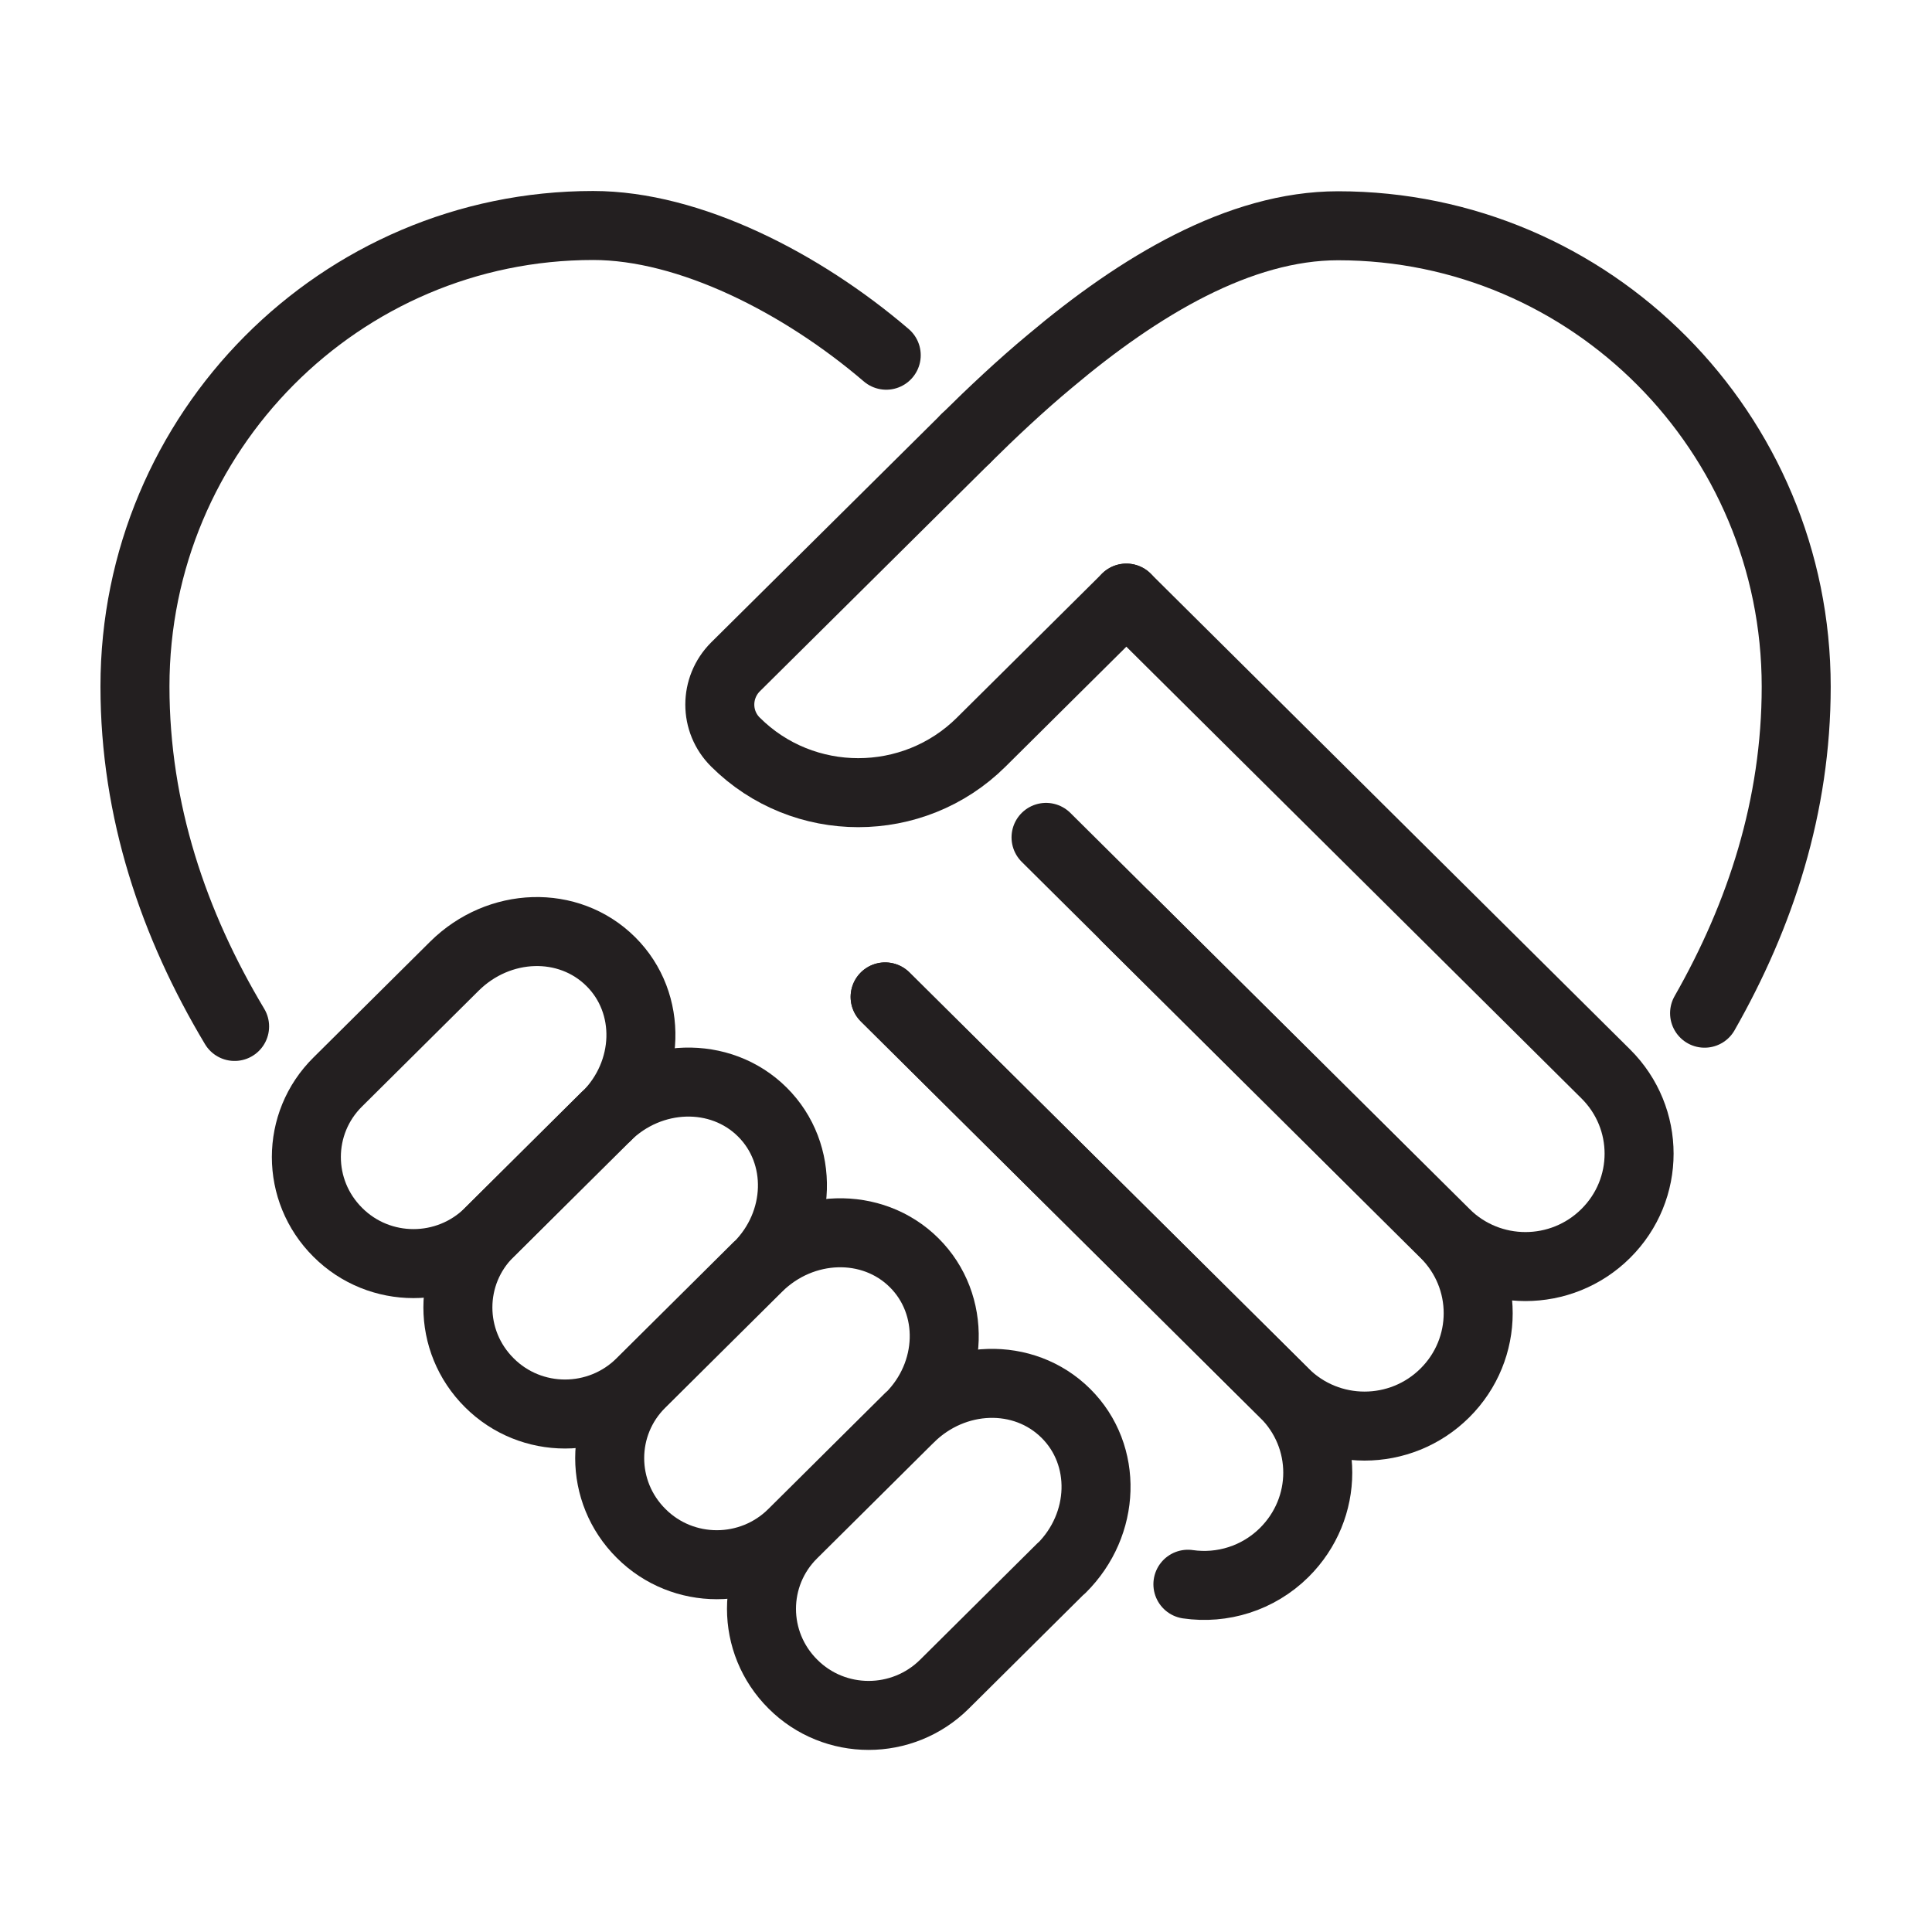
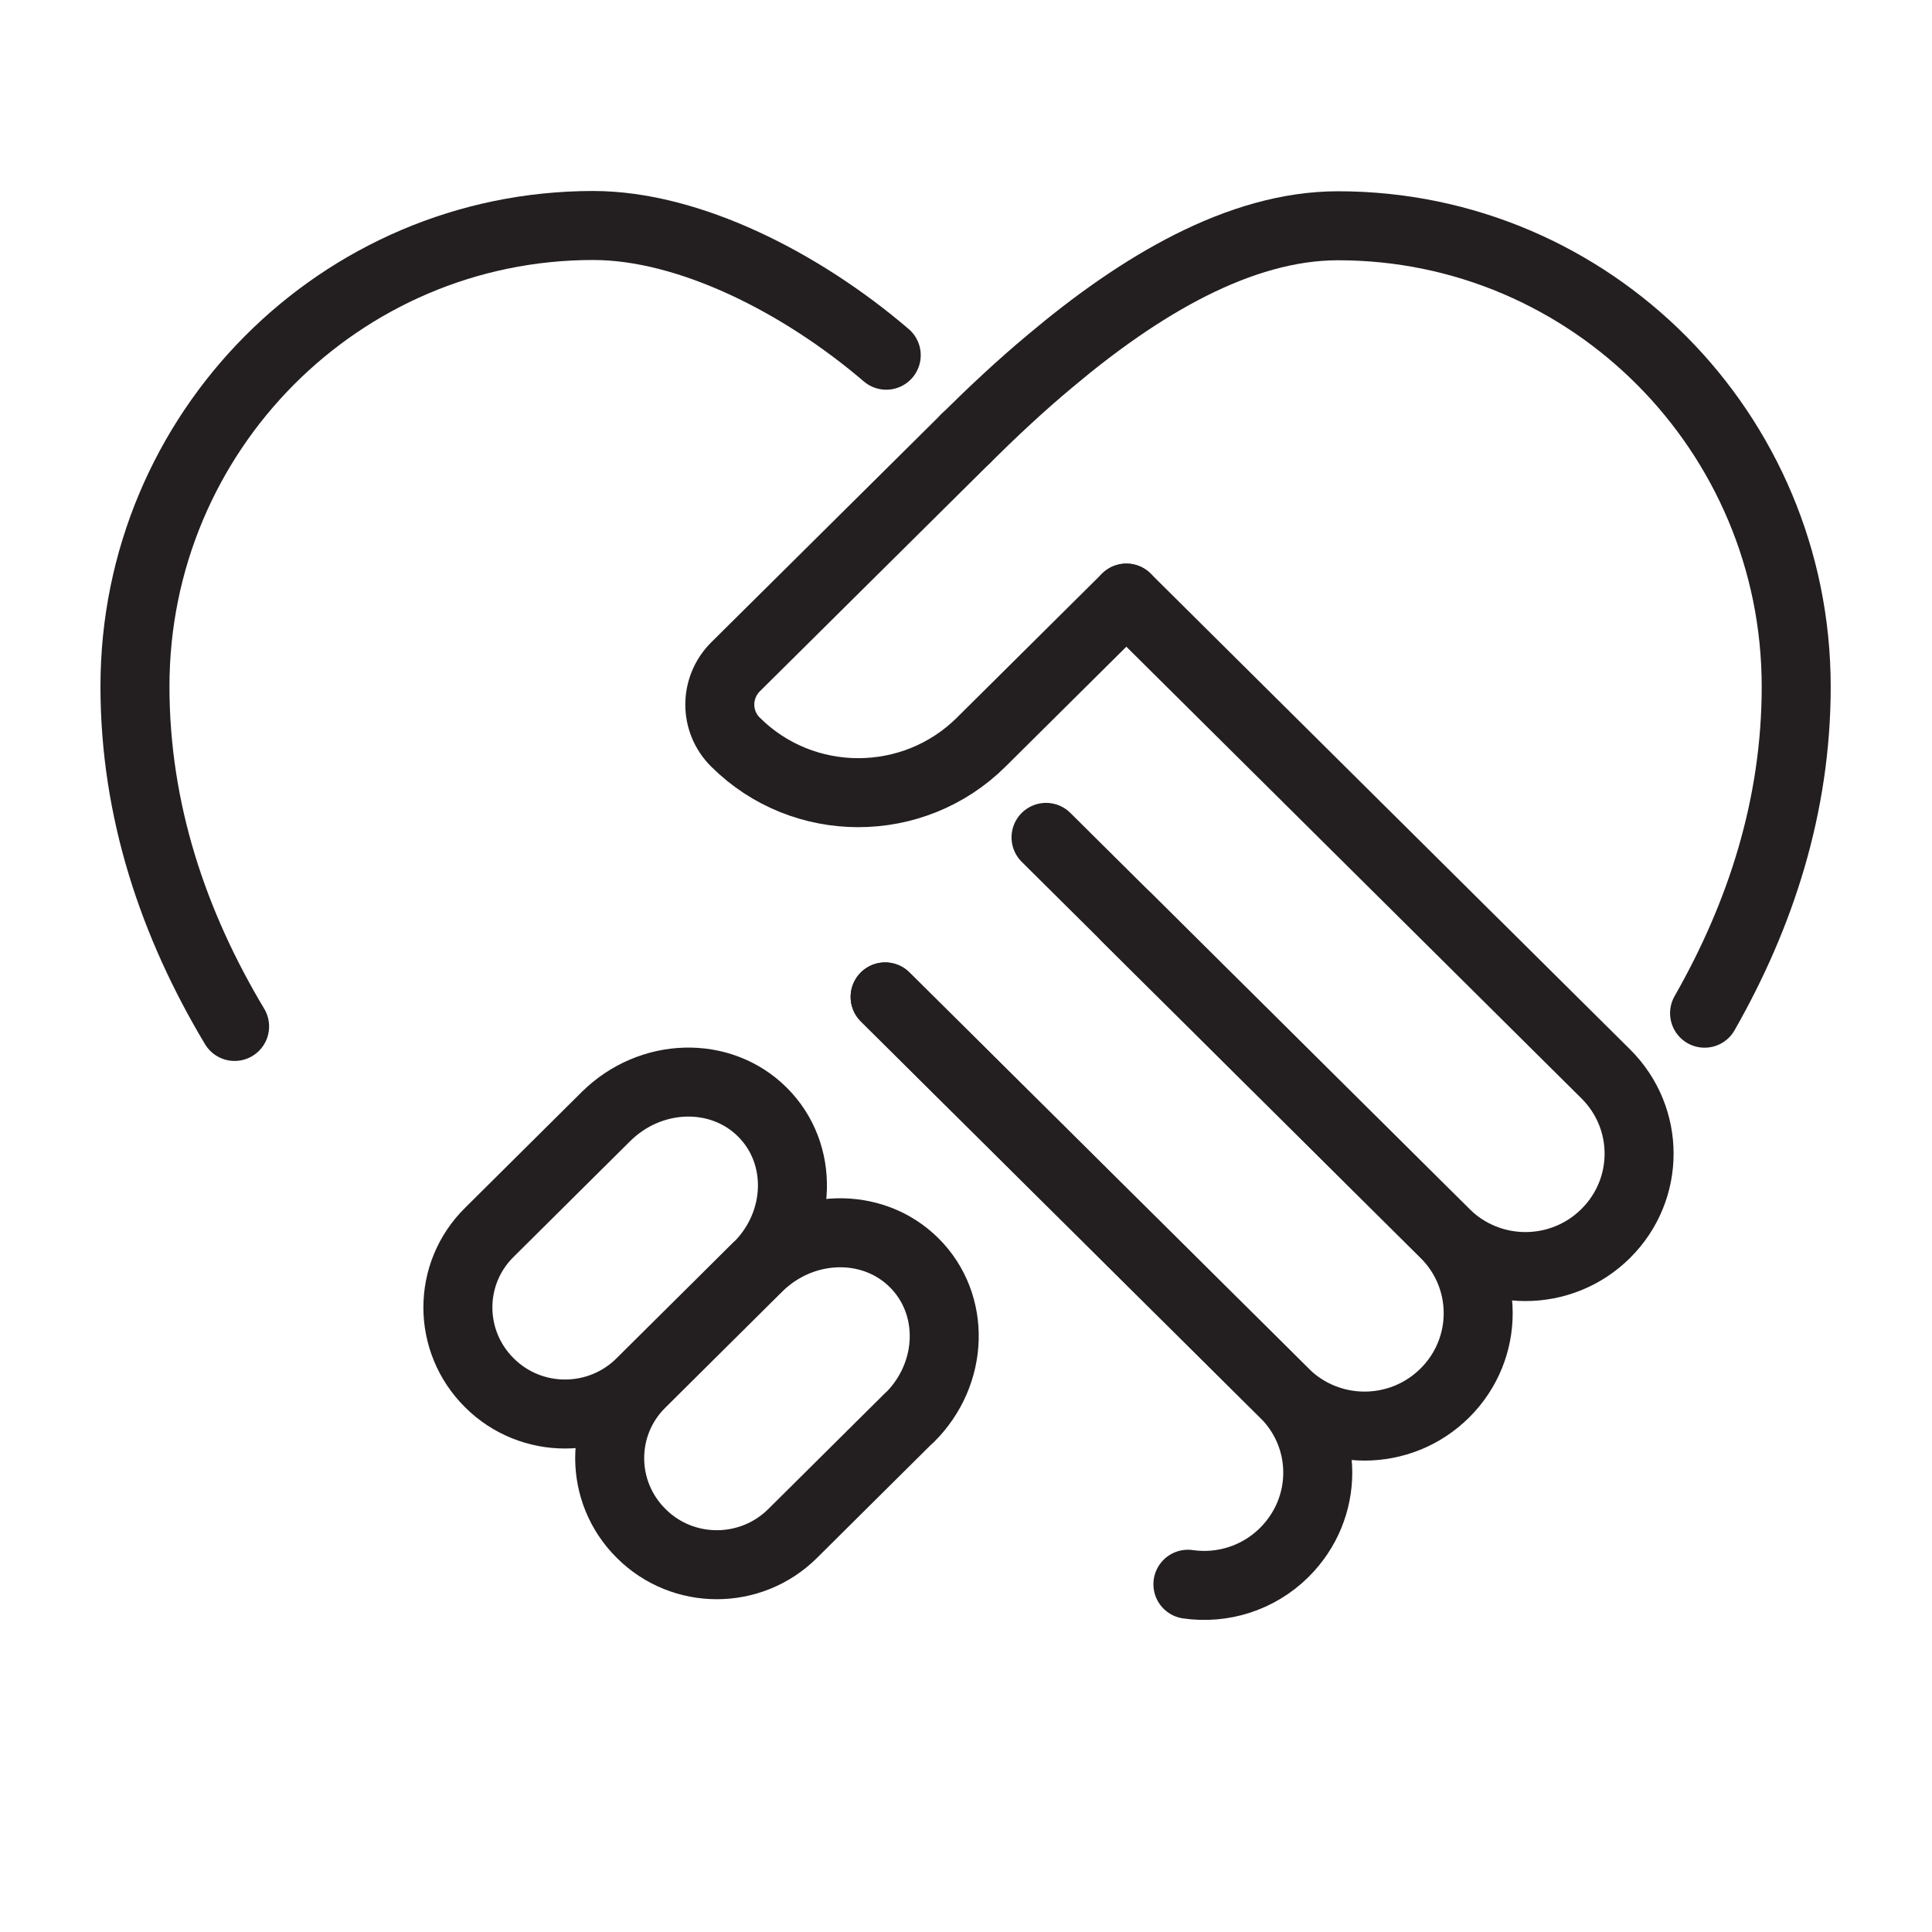
<svg xmlns="http://www.w3.org/2000/svg" id="Layer_1" data-name="Layer 1" viewBox="0 0 70 70">
  <path d="M61.76,36.71c2.03-3.56,3.32-7.51,3.32-11.83,0-9.22-7.44-16.7-16.6-16.7-3.57,0-7.2,2.18-10.43,4.9-1.07.89-2.1,1.86-3.06,2.81" fill="none" stroke="#231f20" stroke-linecap="round" stroke-linejoin="round" stroke-width="2.5" />
  <path d="M8.5,37.19c-2.21-3.69-3.61-7.81-3.61-12.32,0-9.22,7.44-16.7,16.6-16.7,3.49,0,7.56,2.08,10.62,4.7" fill="none" stroke="#231f20" stroke-linecap="round" stroke-linejoin="round" stroke-width="2.5" />
  <path d="M32.07,36.12l14.46,14.35c1.62,1.6,1.62,4.17,0,5.78-.95.94-2.25,1.33-3.49,1.15" fill="none" stroke="#231f20" stroke-linecap="round" stroke-linejoin="round" stroke-width="2.5" />
  <path d="M40.81,33.23l11.54,11.46c1.61,1.6,1.61,4.18,0,5.78-1.61,1.6-4.21,1.6-5.82,0l-14.46-14.35" fill="none" stroke="#231f20" stroke-linecap="round" stroke-linejoin="round" stroke-width="2.5" />
-   <path d="M38.45,56.82l-4.23,4.2c-1.52,1.51-3.98,1.51-5.49,0h0c-1.52-1.51-1.52-3.95,0-5.45l4.23-4.2c1.61-1.59,4.13-1.68,5.66-.16,1.52,1.51,1.44,4.02-.16,5.61Z" fill="none" stroke="#231f20" stroke-linecap="round" stroke-linejoin="round" stroke-width="2.5" />
  <path d="M32.95,51.36l-4.23,4.2c-1.52,1.51-3.98,1.51-5.49,0h0c-1.52-1.51-1.52-3.95,0-5.45l4.23-4.2c1.61-1.59,4.14-1.67,5.66-.16,1.52,1.51,1.44,4.02-.16,5.61Z" fill="none" stroke="#231f20" stroke-linecap="round" stroke-linejoin="round" stroke-width="2.5" />
  <path d="M27.45,45.9l-4.23,4.2c-1.52,1.51-3.98,1.51-5.49,0h0c-1.52-1.51-1.52-3.95,0-5.45l4.23-4.2c1.61-1.59,4.14-1.67,5.66-.16,1.52,1.51,1.44,4.02-.16,5.61Z" fill="none" stroke="#231f20" stroke-linecap="round" stroke-linejoin="round" stroke-width="2.5" />
-   <path d="M21.96,40.45l-4.23,4.2c-1.52,1.51-3.98,1.51-5.49,0h0c-1.52-1.51-1.52-3.95,0-5.45l4.23-4.2c1.61-1.59,4.13-1.68,5.66-.16,1.52,1.51,1.44,4.02-.16,5.61Z" fill="none" stroke="#231f20" stroke-linecap="round" stroke-linejoin="round" stroke-width="2.5" />
  <path d="M37.9,30.34l14.46,14.35c1.61,1.6,4.21,1.6,5.82,0,1.61-1.6,1.61-4.18,0-5.78l-14.62-14.51-2.75-2.73" fill="none" stroke="#231f20" stroke-linecap="round" stroke-linejoin="round" stroke-width="2.5" />
  <path d="M40.81,21.67l-5.26,5.22c-2.46,2.44-6.45,2.44-8.9,0h0c-.76-.75-.76-1.97,0-2.73l8.34-8.27" fill="none" stroke="#231f20" stroke-linecap="round" stroke-linejoin="round" stroke-width="2.5" />
</svg>